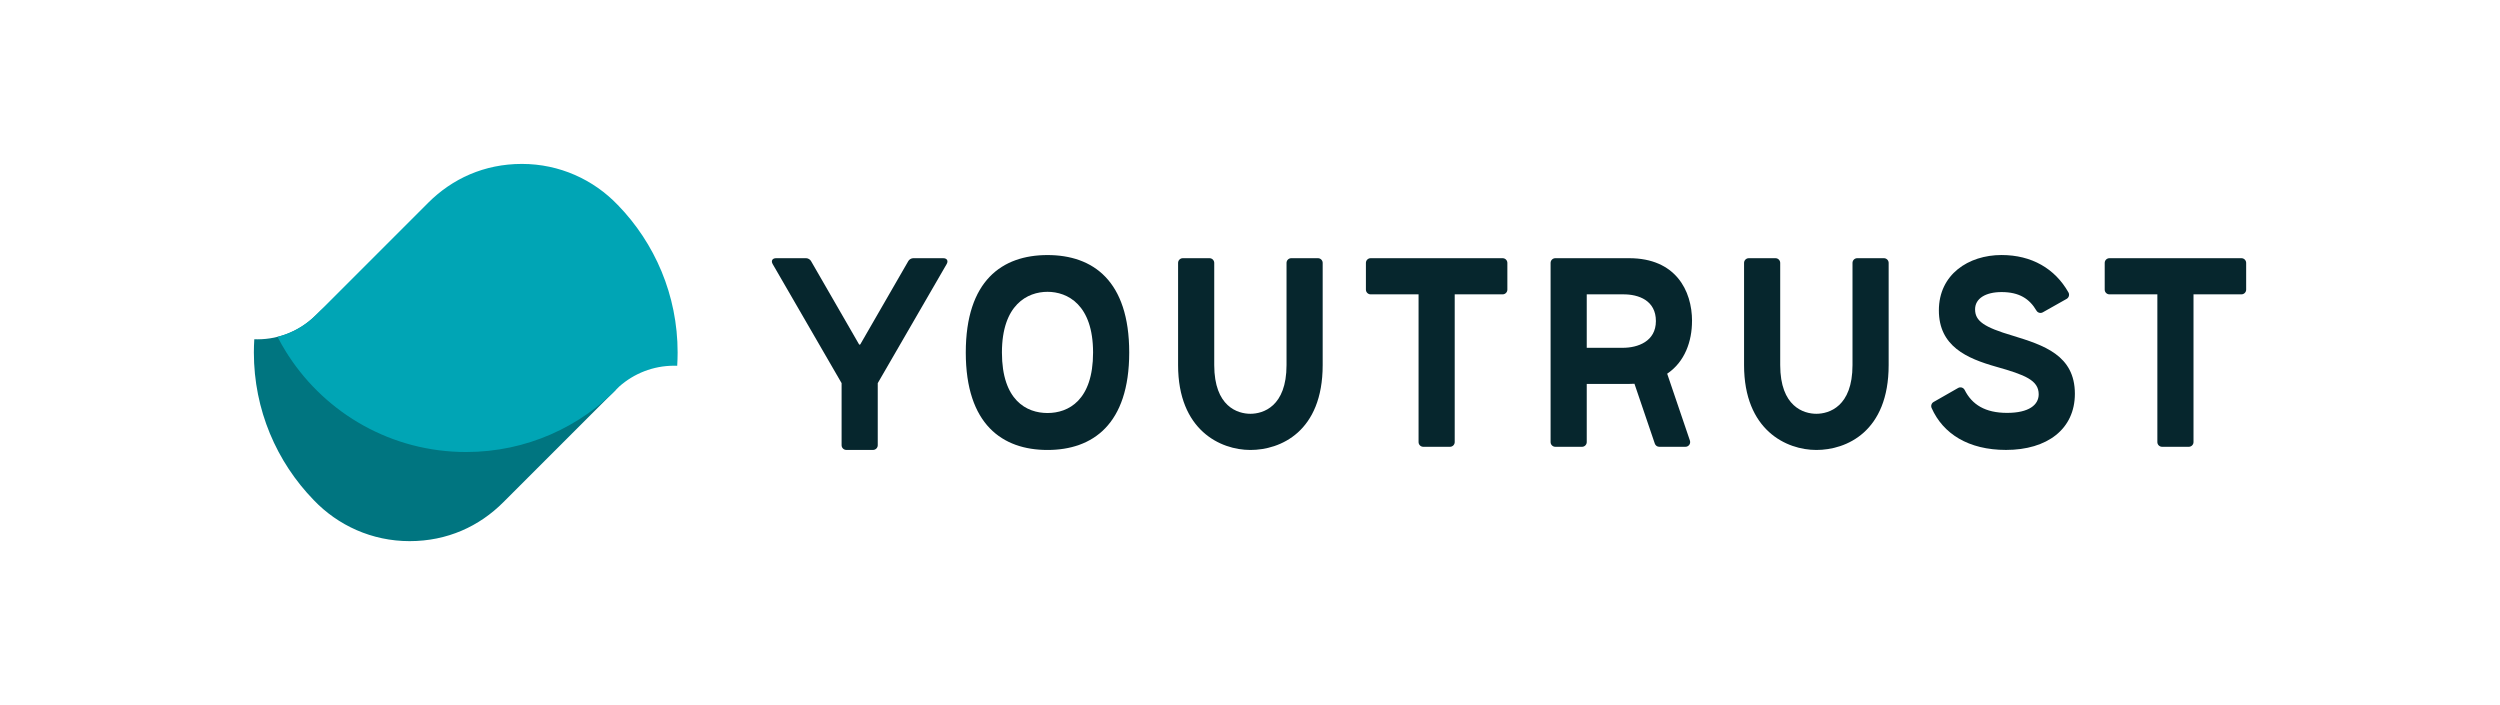
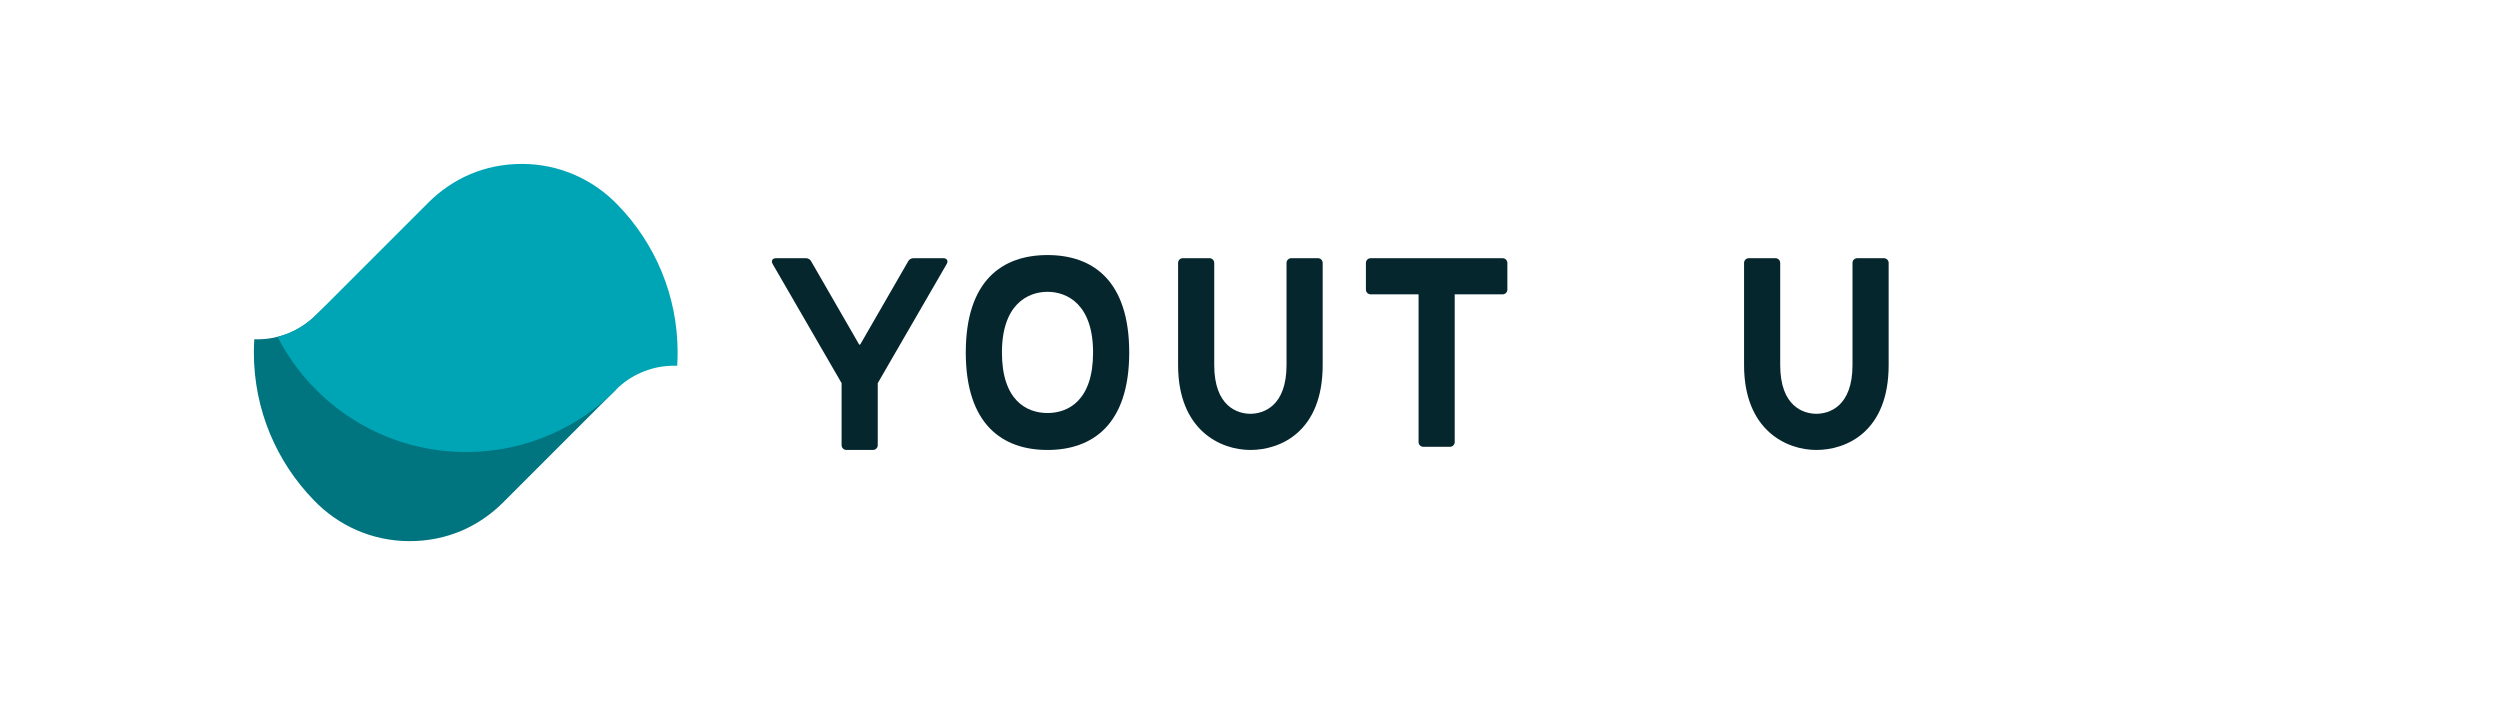
<svg xmlns="http://www.w3.org/2000/svg" id="_レイヤー_1" data-name="レイヤー 1" viewBox="0 0 780.12 220">
  <defs>
    <style>
      .cls-1 {
        fill: none;
      }

      .cls-2, .cls-3 {
        fill: #06262d;
      }

      .cls-4 {
        fill: #00a5b5;
      }

      .cls-5 {
        fill: #007580;
      }

      .cls-3 {
        fill-rule: evenodd;
      }
    </style>
  </defs>
  <g>
    <g>
      <path class="cls-2" d="M341.09,110c0,14.96-7.71,18.88-14.22,18.88s-14.22-3.93-14.22-18.88,7.99-18.94,14.22-18.94,14.22,3.99,14.22,18.94ZM301.37,110h0c0,22.43,11.42,30.41,25.5,30.41s25.5-7.98,25.5-30.41h0c0-22.43-11.34-30.41-25.5-30.41s-25.5,7.98-25.5,30.41Z" />
      <path class="cls-2" d="M402.93,80.57c-.81,0-1.47.66-1.47,1.47v31.88c0,13-7.36,15.2-11.28,15.2s-11.28-2.21-11.28-15.2v-31.88c0-.81-.66-1.47-1.47-1.47h-8.34c-.81,0-1.47.66-1.47,1.47v31.88c0,20.35,13.24,26.49,22.56,26.49s22.56-5.64,22.56-26.49v-31.88c0-.81-.66-1.47-1.47-1.47h-8.34Z" />
      <path class="cls-2" d="M579.54,80.57c-.81,0-1.47.66-1.47,1.47v31.88c0,13-7.36,15.2-11.28,15.2s-11.28-2.21-11.28-15.2v-31.88c0-.81-.66-1.47-1.47-1.47h-8.34c-.81,0-1.47.66-1.47,1.47v31.88c0,20.35,13.24,26.49,22.56,26.49s22.56-5.64,22.56-26.49v-31.88c0-.81-.66-1.47-1.47-1.47h-8.34Z" />
      <path class="cls-2" d="M470.37,82.04c0-.81-.66-1.47-1.47-1.47h-41.2c-.81,0-1.47.66-1.47,1.47v8.34c0,.81.66,1.47,1.47,1.47h14.96v46.1c0,.81.66,1.47,1.47,1.47h8.34c.81,0,1.47-.66,1.47-1.47v-46.1h14.96c.81,0,1.47-.66,1.47-1.47v-8.34Z" />
-       <path class="cls-2" d="M700.91,82.04c0-.81-.66-1.47-1.47-1.47h-41.2c-.81,0-1.47.66-1.47,1.47v8.34c0,.81.66,1.47,1.47,1.47h14.96v46.1c0,.81.66,1.47,1.47,1.47h8.34c.81,0,1.47-.66,1.47-1.47v-46.1h14.96c.81,0,1.47-.66,1.47-1.47v-8.34Z" />
-       <path class="cls-2" d="M528,100.19c0-9.56-5.15-19.62-19.62-19.62h-23.05c-.81,0-1.47.66-1.47,1.47v55.91c0,.81.66,1.47,1.47,1.47h8.34c.81,0,1.47-.66,1.47-1.47v-18.15h13.24c.57,0,1.11-.02,1.65-.05l6.35,18.67c.2.6.76,1,1.39,1h8.17c1.01,0,1.72-.99,1.39-1.95l-7.09-20.86c5.56-3.73,7.75-10.18,7.75-16.43ZM495.14,108.53v-16.68h11.28c5-.05,10.3,1.96,10.3,8.34s-5.7,8.34-10.3,8.34h-11.28Z" />
-       <path class="cls-2" d="M603.37,125.44l7.65-4.37c.73-.42,1.66-.14,2.04.61,2.31,4.59,6.42,7.16,13.25,7.16s9.86-2.51,9.86-5.8c0-4.38-4.26-6.06-13.23-8.59-9.23-2.61-17.92-6.4-17.92-17.6s9.21-17.27,19.56-17.27c9.38,0,16.67,4.23,20.87,11.66.4.71.16,1.61-.55,2.02l-7.45,4.2c-.69.39-1.58.16-1.98-.53-2.16-3.68-5.36-5.79-10.88-5.79-5,0-8.27,2.01-8.27,5.38,0,3.62,2.67,5.56,11.81,8.25,9.57,2.95,19.33,6.06,19.33,18.1,0,11.03-8.64,17.53-21.49,17.53-11.74,0-19.65-5.05-23.21-13.08-.31-.69-.04-1.51.61-1.88Z" />
      <path class="cls-3" d="M283.46,81.43l-14.99,26c-.09.16-.33.16-.42,0l-14.99-26c-.27-.47-.94-.86-1.49-.86h-9.39c-1.17,0-1.65.83-1.06,1.84l21.5,37.15v19.37c0,.81.66,1.47,1.47,1.47h8.34c.81,0,1.47-.66,1.47-1.47v-19.37l21.5-37.15c.59-1.01.11-1.84-1.06-1.84h-9.39c-.55,0-1.21.39-1.49.86Z" />
    </g>
    <g>
      <path class="cls-5" d="M192.08,121.69l-24.74-6.18c-5.15-16.96-20.9-29.3-39.54-29.3-11.42,0-21.75,4.63-29.23,12.12h0s0,0,0,0c0,0,0,0,0,0h0c-4.67,4.67-11.12,7.55-18.25,7.55-.32,0-.65,0-.97-.02-.08,1.37-.13,2.75-.13,4.14,0,17.9,7.11,34.13,18.67,46.04,7.53,7.9,18.15,12.82,29.92,12.82s21.75-4.63,29.22-12.11l35.06-35.06Z" />
      <path class="cls-4" d="M192.77,63.96c-7.53-7.89-18.15-12.81-29.91-12.81s-21.74,4.63-29.22,12.1l-34.65,34.65s-.1.09-.14.14c-.12.12-.24.24-.36.36-3.24,3.21-7.32,5.57-11.89,6.71.84,1.64,1.76,3.24,2.73,4.8,0,0,0,0,0,0,.22.35.44.69.66,1.03.02.03.03.05.05.08,0,0,0,0,0,0,11.8,18.08,32.21,30.03,55.41,30.03,18.81,0,35.77-7.85,47.81-20.46,4.55-4.02,10.54-6.47,17.09-6.47.32,0,.65,0,.97.02.08-1.37.13-2.75.13-4.14,0-17.9-7.12-34.14-18.67-46.04Z" />
    </g>
  </g>
  <rect class="cls-1" x="19.37" y="19.75" width="741.38" height="180.49" />
</svg>